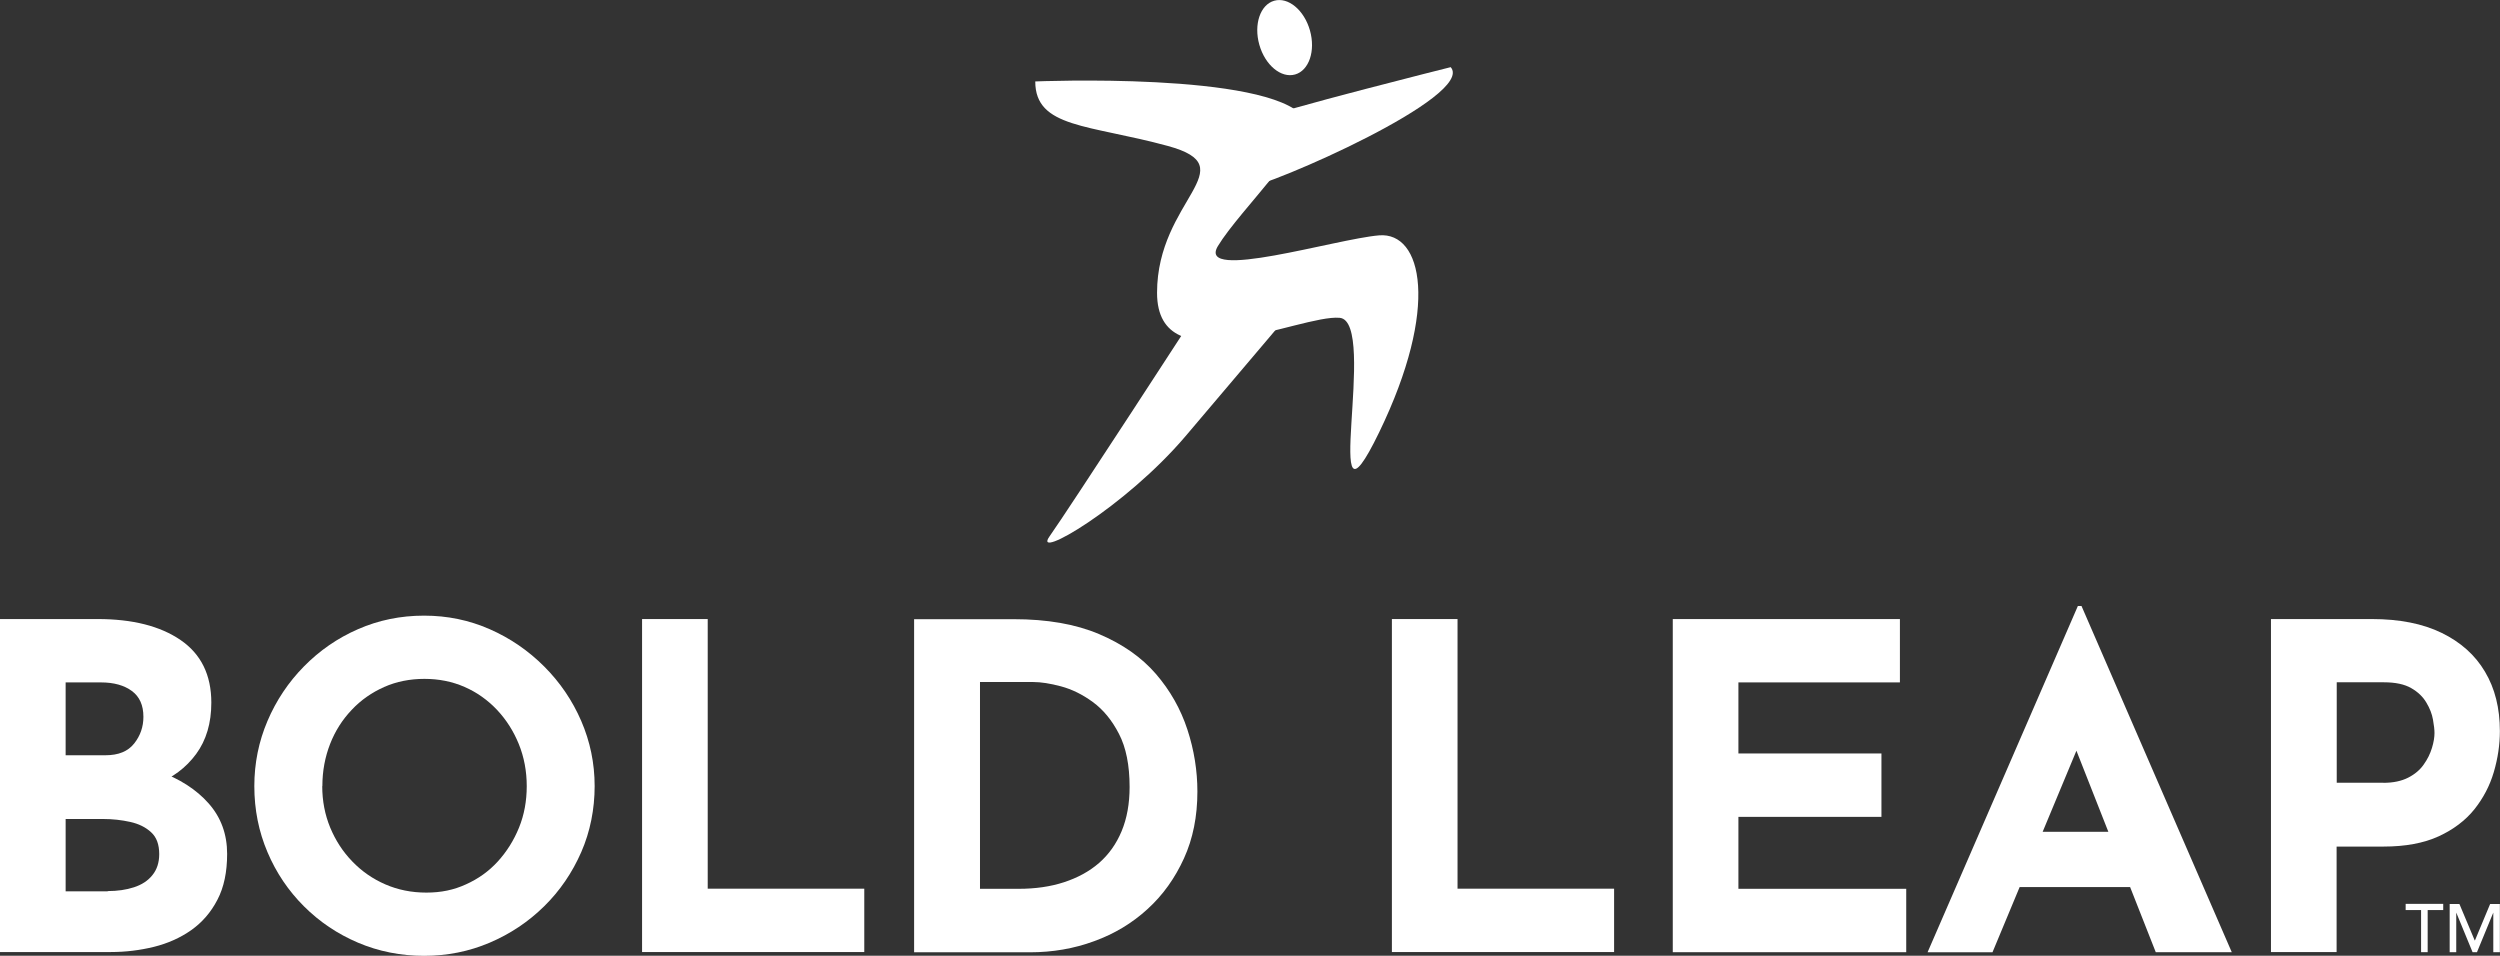
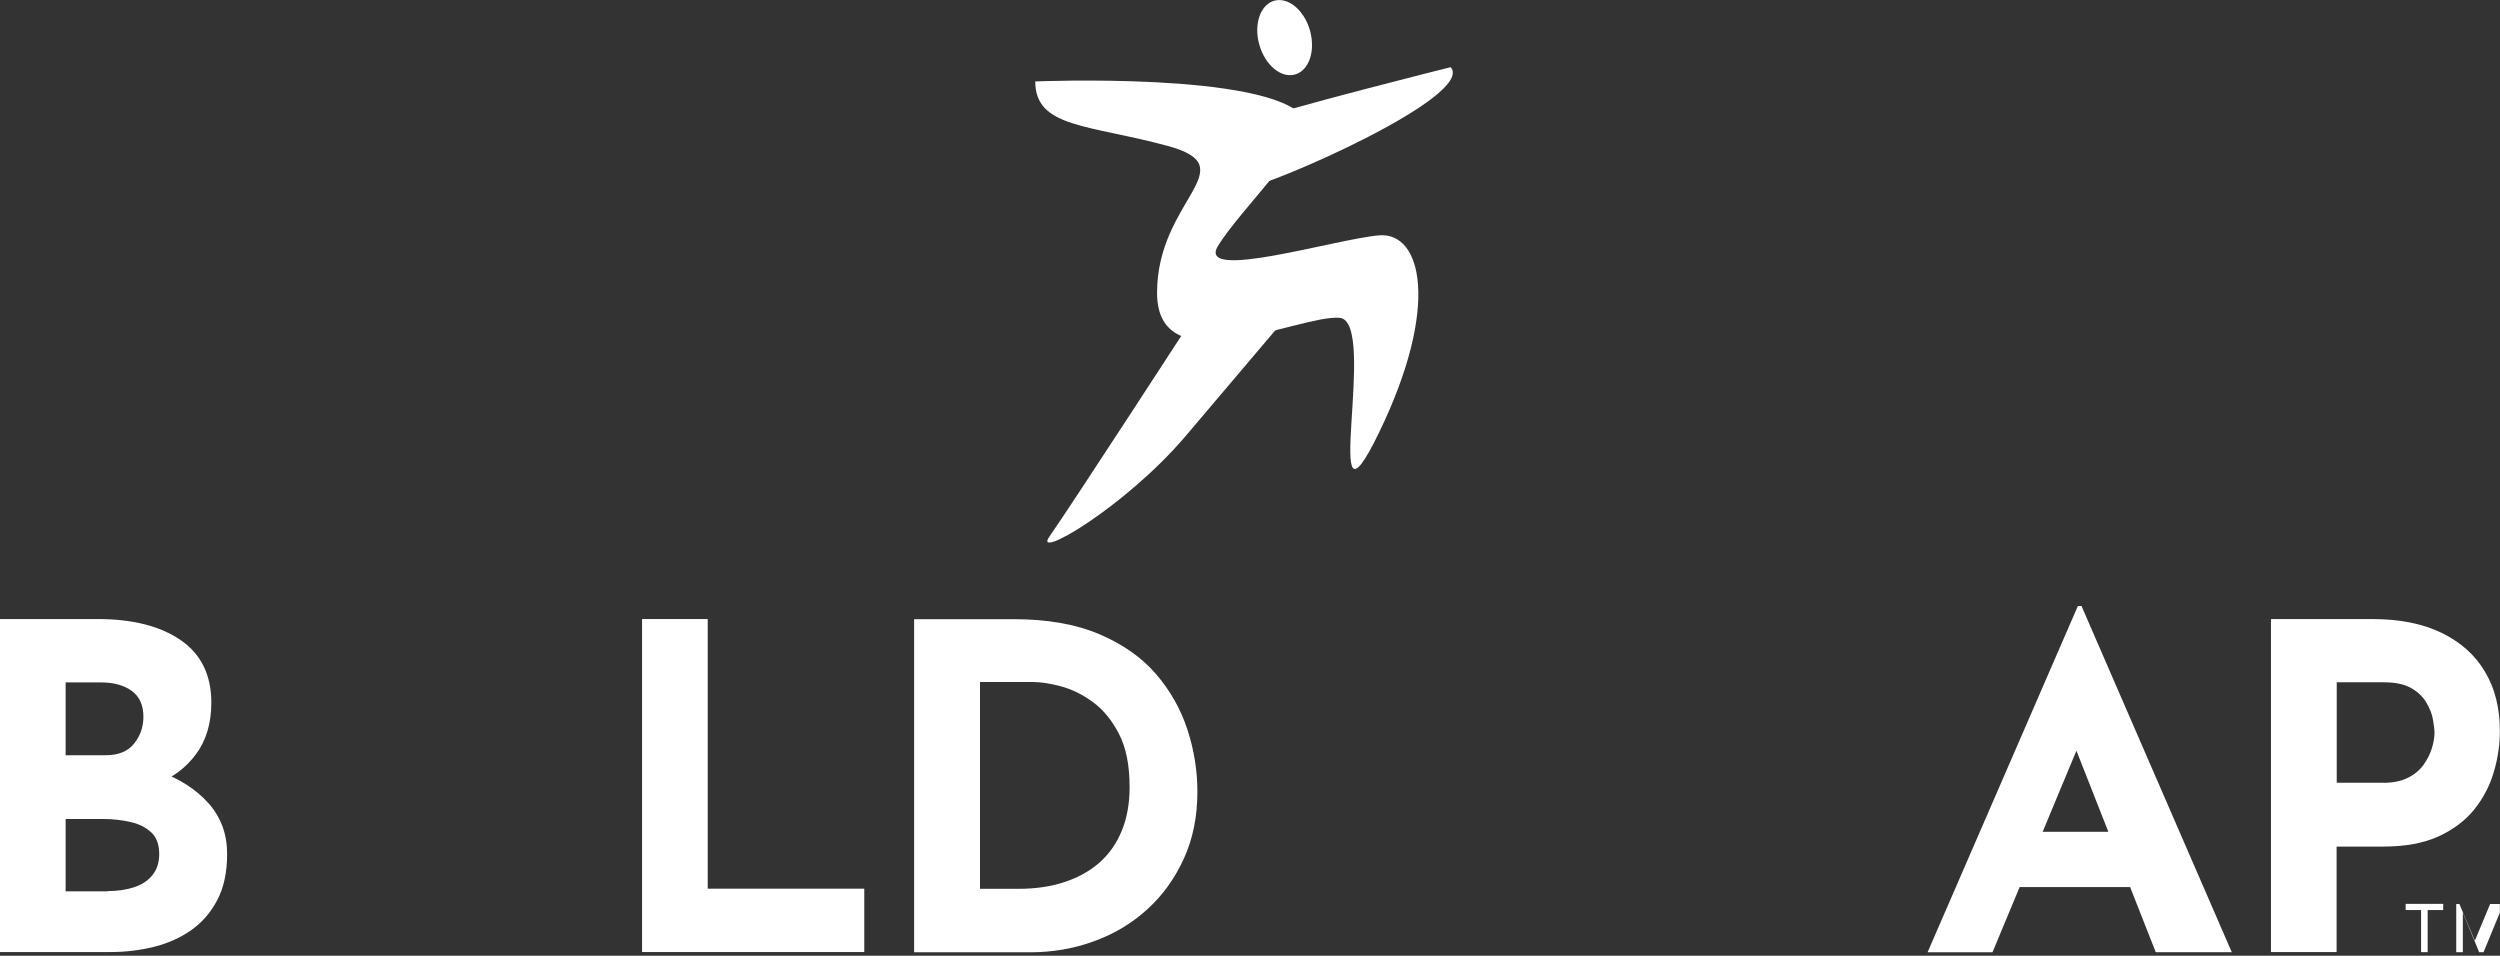
<svg xmlns="http://www.w3.org/2000/svg" id="Layer_2" data-name="Layer 2" viewBox="0 0 197.68 75.57">
  <rect x="0" y="0" width="197.68" height="75.57" fill="#333333" stroke="none" />
  <defs>
    <style>      .cls-1 {        fill: #fff;        stroke-width: 0px;      }    </style>
  </defs>
  <g id="Design">
    <g id="Logo">
      <g>
        <path class="cls-1" d="m191.45,71.96h-1.23v-.49h2.97v.49h-1.23v3.33h-.52v-3.33h0Z" />
-         <path class="cls-1" d="m193.7,71.48h.77l1.21,2.88h.02l1.2-2.88h.77v3.81h-.52v-3.13h0l-1.29,3.13h-.35l-1.29-3.13h0v3.13h-.52v-3.81h0Z" />
+         <path class="cls-1" d="m193.7,71.48h.77l1.21,2.88h.02l1.2-2.88h.77v3.81v-3.13h0l-1.29,3.13h-.35l-1.29-3.13h0v3.13h-.52v-3.81h0Z" />
      </g>
      <g>
        <g>
          <path class="cls-1" d="m7.73,48.95c2.74,0,4.93.55,6.55,1.66,1.62,1.11,2.43,2.76,2.43,4.95,0,1.62-.4,2.97-1.2,4.06-.8,1.09-1.88,1.9-3.26,2.43s-2.94.81-4.7.81l-.82-2.79c2.17,0,4.1.3,5.78.9s3.01,1.45,3.99,2.56c.98,1.11,1.46,2.44,1.46,3.99,0,1.43-.25,2.64-.77,3.63-.51.99-1.21,1.79-2.07,2.4-.87.61-1.86,1.05-2.95,1.32-1.1.27-2.23.41-3.4.41H0v-26.33h7.73Zm.61,10.77c1.03,0,1.78-.31,2.27-.93.49-.62.73-1.32.73-2.11,0-.91-.3-1.59-.91-2.04-.61-.45-1.42-.68-2.45-.68h-2.79v5.76h3.16Zm.18,10.74c.76,0,1.46-.1,2.07-.3.62-.2,1.11-.52,1.46-.96.36-.44.54-1,.54-1.66,0-.76-.21-1.34-.64-1.73-.43-.4-.98-.67-1.66-.82s-1.39-.23-2.13-.23h-2.97v5.72h3.33Z" />
-           <path class="cls-1" d="m20.11,62.16c0-1.81.35-3.53,1.04-5.15.69-1.62,1.65-3.06,2.88-4.31,1.23-1.25,2.65-2.24,4.28-2.95,1.62-.71,3.36-1.07,5.22-1.07s3.57.36,5.19,1.07c1.62.71,3.06,1.7,4.31,2.95,1.25,1.25,2.23,2.69,2.93,4.31s1.06,3.34,1.06,5.15-.35,3.6-1.06,5.22c-.71,1.62-1.68,3.05-2.93,4.28-1.25,1.23-2.69,2.19-4.31,2.88-1.62.69-3.35,1.04-5.19,1.04s-3.6-.35-5.22-1.04c-1.62-.69-3.05-1.65-4.28-2.88-1.23-1.23-2.19-2.65-2.88-4.28-.69-1.62-1.04-3.36-1.04-5.22Zm5.37,0c0,1.17.21,2.26.63,3.28.42,1.01,1,1.91,1.75,2.68.75.78,1.62,1.38,2.61,1.81s2.07.65,3.24.65,2.17-.21,3.13-.65c.96-.43,1.81-1.03,2.52-1.81s1.27-1.67,1.68-2.68.61-2.11.61-3.28-.21-2.3-.63-3.33c-.42-1.03-.99-1.92-1.72-2.7-.73-.77-1.58-1.38-2.56-1.81s-2.04-.64-3.18-.64-2.21.21-3.18.64-1.84,1.03-2.57,1.81c-.74.78-1.31,1.67-1.71,2.7s-.61,2.13-.61,3.33Z" />
          <path class="cls-1" d="m50.77,48.95h5.19v21.32h12.38v5.01h-17.57v-26.33h0Z" />
          <path class="cls-1" d="m72.28,75.29v-26.33h7.87c2.65,0,4.9.39,6.76,1.18,1.86.79,3.36,1.84,4.49,3.15,1.13,1.31,1.96,2.78,2.49,4.4.53,1.62.79,3.26.79,4.9,0,1.96-.35,3.72-1.06,5.28-.71,1.56-1.66,2.9-2.88,4.01-1.21,1.11-2.62,1.96-4.22,2.54-1.6.59-3.29.88-5.08.88h-9.16,0Zm5.19-5.01h3.08c1.31,0,2.51-.17,3.58-.52s2-.85,2.77-1.52c.77-.67,1.37-1.51,1.79-2.52.42-1.01.63-2.18.63-3.49,0-1.72-.28-3.12-.84-4.2-.56-1.09-1.25-1.92-2.07-2.52s-1.66-1.01-2.52-1.24c-.86-.23-1.59-.34-2.18-.34h-4.22v16.35h0Z" />
-           <path class="cls-1" d="m110.06,48.95h5.19v21.32h12.38v5.01h-17.57v-26.33h0Z" />
-           <path class="cls-1" d="m132.27,48.95h17.96v5.01h-12.77v5.62h11.31v5.01h-11.31v5.69h13.27v5.01h-18.46v-26.33h0Z" />
          <path class="cls-1" d="m152.42,75.29l11.88-27.37h.29l11.88,27.37h-6.01l-7.58-19.25,3.76-2.57-9.09,21.83h-5.12Zm8.12-9.52h7.91l1.82,4.37h-11.34l1.61-4.37h0Z" />
          <path class="cls-1" d="m187.55,48.95c2.17,0,4.01.36,5.51,1.09s2.65,1.75,3.43,3.07c.79,1.32,1.18,2.89,1.18,4.7,0,1.07-.16,2.15-.48,3.24-.32,1.09-.84,2.07-1.54,2.95-.71.88-1.65,1.59-2.82,2.13-1.18.54-2.63.81-4.35.81h-3.72v8.34h-5.19v-26.33h7.98,0Zm.9,12.95c.79,0,1.44-.14,1.97-.41s.94-.62,1.23-1.04c.3-.42.51-.85.65-1.31s.2-.85.2-1.18c0-.26-.04-.61-.12-1.06s-.25-.89-.52-1.34c-.26-.45-.66-.84-1.2-1.15-.54-.31-1.26-.46-2.17-.46h-3.72v7.94h3.68Z" />
        </g>
        <g>
          <ellipse class="cls-1" cx="101.58" cy="2.97" rx="2.08" ry="3.03" transform="translate(3.02 27.74) rotate(-15.78)" />
          <path class="cls-1" d="m81.86,6.44s18.36-.77,21.24,2.83c1.13,1.41-5.1,7.36-6.8,10.19-1.7,2.83,9.35-.57,12.75-.85,3.4-.28,4.81,5.66,0,15.58-4.81,9.91,0-8.78-3.12-9.06-3.12-.28-14.44,5.38-14.44-1.98s7.08-9.91.85-11.61c-6.23-1.7-10.48-1.41-10.48-5.1h0Z" />
          <path class="cls-1" d="m94.89,24.28s-10.48,16.14-11.9,18.13c-1.41,1.98,5.95-2.27,10.76-7.93,4.81-5.66,9.35-11.04,9.35-11.04l-8.22.85h0Z" />
          <path class="cls-1" d="m114.71,5.31s-13.6,3.4-15.58,4.25c-1.98.85-3.12,5.66-.85,5.38,2.27-.28,18.41-7.36,16.43-9.63Z" />
        </g>
      </g>
    </g>
  </g>
</svg>